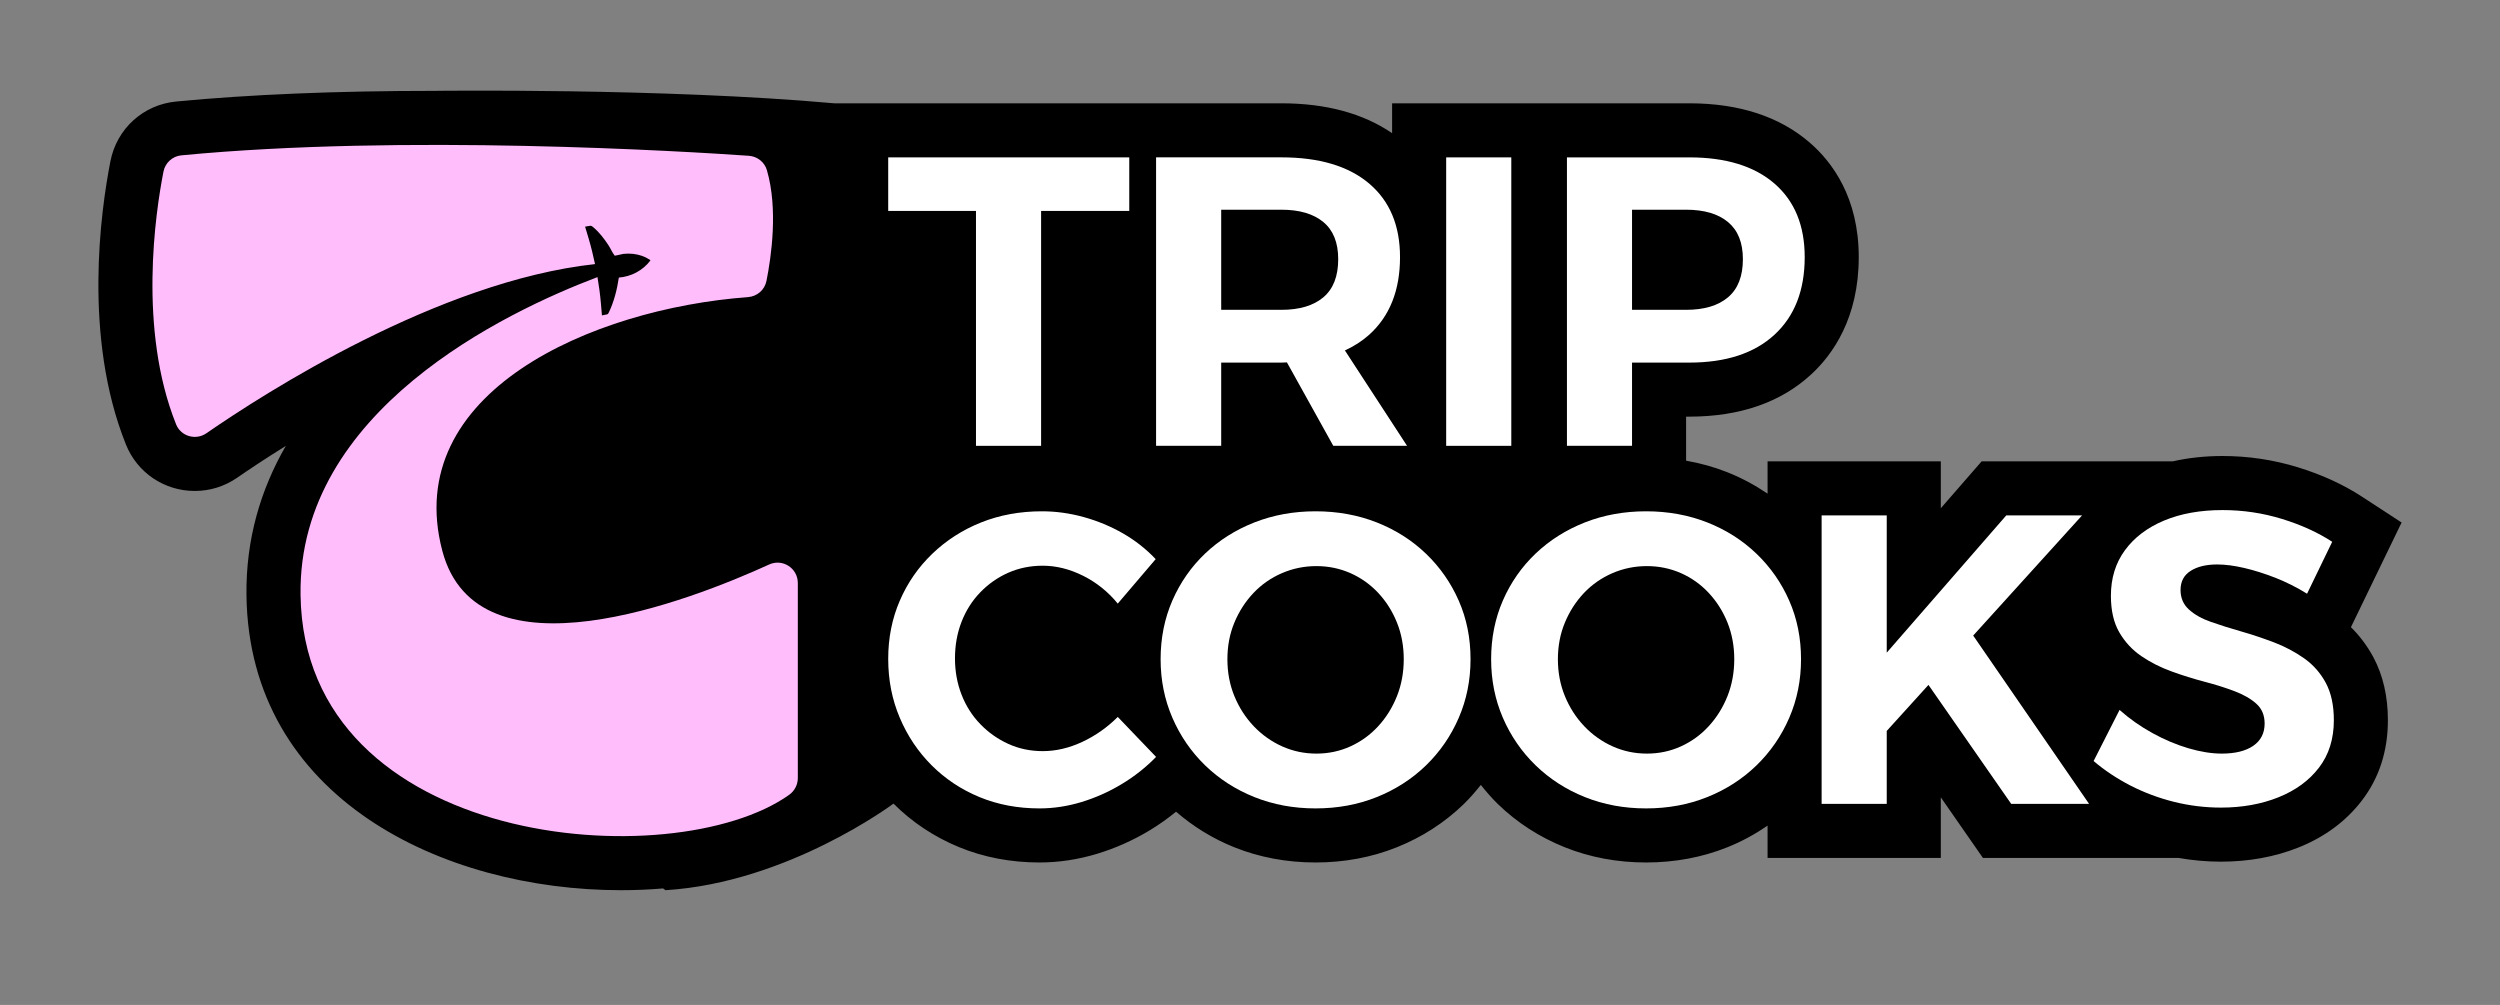
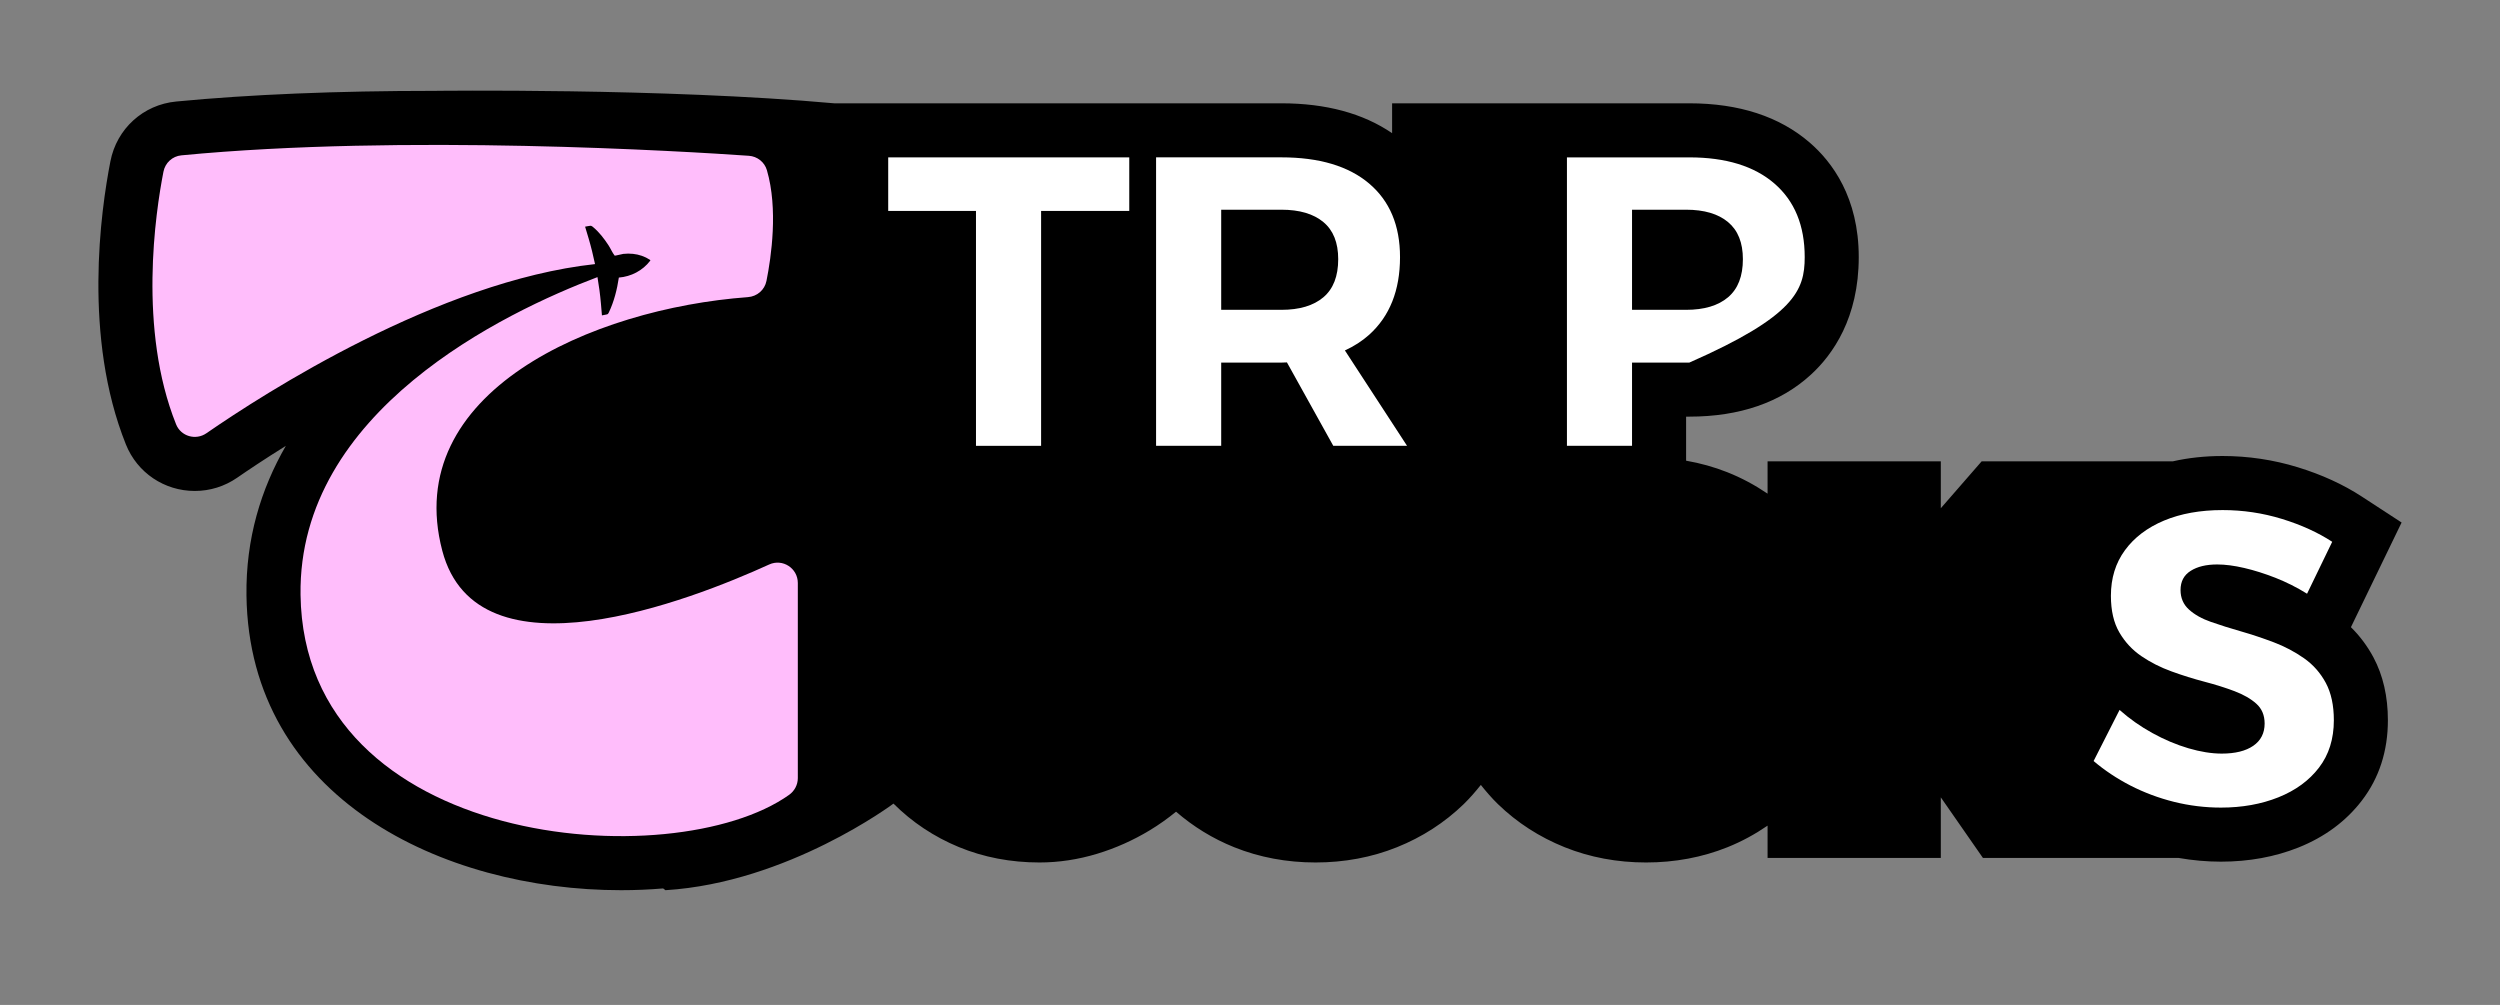
<svg xmlns="http://www.w3.org/2000/svg" width="102" height="41" viewBox="0 0 102 41" fill="none">
  <rect x="0" y="0" width="102" height="41" fill="#808080" stroke="none" />
  <mask id="mask0_420_1184" style="mask-type:luminance" maskUnits="userSpaceOnUse" x="0" y="0" width="102" height="41">
    <path d="M0 -0H102V40.018H0V-0Z" fill="white" />
  </mask>
  <g mask="url(#mask0_420_1184)">
    <path d="M95.918 25.589L97.985 21.319L96.359 20.258C95.605 19.766 94.727 19.364 93.749 19.064C92.758 18.759 91.725 18.605 90.681 18.605C89.963 18.605 89.284 18.679 88.649 18.823H80.851L79.185 20.736V18.823H72.117V20.141C71.605 19.794 71.056 19.496 70.465 19.263C69.931 19.052 69.371 18.897 68.793 18.796V16.999H68.924C70.978 16.999 72.649 16.422 73.887 15.284C74.777 14.468 75.837 12.973 75.837 10.49C75.837 8.057 74.75 6.607 73.838 5.819C72.606 4.754 70.953 4.215 68.924 4.215H63.867H61.725H56.798V5.434C55.613 4.624 54.096 4.215 52.279 4.215H48.28H44.962H34.034C27.078 3.586 17.718 3.707 17.718 3.707C13.732 3.707 10.19 3.854 7.189 4.142C5.843 4.271 4.764 5.251 4.505 6.58C4.11 8.597 3.382 13.759 5.138 18.136C5.6 19.287 6.703 20.031 7.948 20.031C8.568 20.031 9.164 19.845 9.675 19.492C10.115 19.188 10.799 18.729 11.662 18.191C10.649 19.949 10.025 21.977 10.056 24.3C10.169 32.558 18.057 36.32 25.338 36.32H25.339C25.923 36.32 26.497 36.295 27.056 36.248L27.151 36.32C32.151 36.012 36.454 32.787 36.454 32.787C37.213 33.545 38.11 34.142 39.121 34.56C40.132 34.977 41.239 35.189 42.411 35.189C43.198 35.189 43.991 35.069 44.766 34.833C45.509 34.608 46.229 34.287 46.902 33.881C47.283 33.652 47.642 33.395 47.983 33.117C48.682 33.722 49.475 34.214 50.358 34.568C51.384 34.98 52.5 35.189 53.675 35.189C54.85 35.189 55.967 34.98 56.993 34.568C58.024 34.155 58.94 33.563 59.719 32.809C59.971 32.563 60.2 32.298 60.418 32.025C60.636 32.298 60.865 32.564 61.118 32.81C61.895 33.563 62.811 34.154 63.842 34.568C64.868 34.98 65.984 35.189 67.159 35.189C68.335 35.189 69.451 34.98 70.478 34.568C71.064 34.333 71.609 34.034 72.117 33.686V35.004H79.185V32.532L80.904 35.004H88.887C89.456 35.103 90.034 35.156 90.614 35.156C91.753 35.156 92.817 34.961 93.778 34.578C94.851 34.149 95.722 33.503 96.366 32.66C97.07 31.742 97.426 30.64 97.426 29.386C97.426 28.418 97.229 27.556 96.838 26.823C96.59 26.361 96.282 25.948 95.918 25.589Z" fill="black" />
    <path d="M94.128 24.224C93.713 23.966 93.284 23.751 92.842 23.576C92.399 23.403 91.973 23.268 91.564 23.173C91.155 23.078 90.788 23.03 90.463 23.03C90.014 23.03 89.653 23.117 89.379 23.291C89.104 23.465 88.966 23.725 88.966 24.073C88.966 24.398 89.082 24.664 89.311 24.871C89.541 25.079 89.841 25.247 90.21 25.375C90.581 25.505 90.99 25.634 91.438 25.762C91.886 25.891 92.332 26.04 92.775 26.208C93.217 26.376 93.626 26.592 94.002 26.855C94.378 27.119 94.674 27.455 94.894 27.864C95.112 28.273 95.221 28.78 95.221 29.386C95.221 30.148 95.019 30.792 94.615 31.319C94.212 31.846 93.66 32.249 92.96 32.53C92.259 32.81 91.477 32.95 90.614 32.95C89.964 32.95 89.325 32.871 88.698 32.715C88.07 32.558 87.479 32.336 86.923 32.051C86.369 31.765 85.867 31.431 85.419 31.05L86.478 28.965C86.882 29.324 87.327 29.638 87.815 29.907C88.302 30.176 88.792 30.383 89.286 30.529C89.779 30.674 90.233 30.747 90.647 30.747C91.197 30.747 91.625 30.641 91.934 30.428C92.242 30.215 92.397 29.912 92.397 29.52C92.397 29.184 92.284 28.915 92.06 28.713C91.836 28.511 91.539 28.341 91.169 28.2C90.799 28.06 90.39 27.931 89.942 27.814C89.493 27.696 89.045 27.556 88.597 27.393C88.148 27.231 87.739 27.023 87.369 26.771C86.999 26.519 86.699 26.197 86.47 25.804C86.24 25.412 86.125 24.913 86.125 24.308C86.125 23.591 86.315 22.971 86.697 22.45C87.078 21.929 87.61 21.526 88.294 21.239C88.978 20.954 89.773 20.811 90.682 20.811C91.511 20.811 92.318 20.931 93.103 21.172C93.887 21.413 94.571 21.725 95.154 22.105L94.128 24.224Z" fill="white" />
    <path d="M36.239 6.421H46.074V8.606H42.477V18.19H39.82V8.606H36.239V6.421Z" fill="white" />
    <path d="M49.825 8.556H52.279C53.019 8.556 53.59 8.724 53.994 9.061C54.398 9.396 54.599 9.901 54.599 10.574C54.599 11.269 54.398 11.787 53.994 12.129C53.59 12.471 53.019 12.641 52.279 12.641H49.825V8.556ZM57.408 18.19L54.872 14.298C55.242 14.128 55.573 13.917 55.861 13.659C56.701 12.902 57.121 11.846 57.121 10.49C57.121 9.201 56.701 8.2 55.861 7.488C55.02 6.777 53.826 6.42 52.279 6.42H47.168V18.19H49.825V14.794H52.279C52.357 14.794 52.43 14.788 52.507 14.786L54.398 18.19H57.408Z" fill="white" />
-     <path d="M59.004 6.421H61.661V18.19H59.004V6.421Z" fill="white" />
-     <path d="M70.504 12.129C70.101 12.471 69.53 12.641 68.79 12.641H66.587V8.556H68.79C69.53 8.556 70.101 8.724 70.504 9.061C70.908 9.397 71.11 9.901 71.11 10.574C71.11 11.269 70.908 11.787 70.504 12.129ZM72.396 7.488C71.573 6.777 70.415 6.421 68.924 6.421H63.931V18.19H66.587V14.794H68.924C70.415 14.794 71.573 14.416 72.396 13.659C73.22 12.902 73.632 11.846 73.632 10.49C73.632 9.201 73.22 8.2 72.396 7.488Z" fill="white" />
-     <path d="M45.605 24.627C45.212 24.146 44.741 23.767 44.192 23.492C43.643 23.218 43.093 23.081 42.544 23.081C42.04 23.081 41.572 23.176 41.141 23.366C40.709 23.557 40.328 23.823 39.997 24.165C39.666 24.507 39.411 24.908 39.232 25.367C39.053 25.827 38.963 26.326 38.963 26.864C38.963 27.39 39.053 27.884 39.232 28.343C39.411 28.803 39.666 29.203 39.997 29.545C40.328 29.887 40.709 30.156 41.141 30.352C41.572 30.548 42.04 30.646 42.544 30.646C43.083 30.646 43.621 30.52 44.159 30.268C44.697 30.016 45.178 29.677 45.605 29.251L47.168 30.882C46.753 31.308 46.286 31.678 45.765 31.991C45.243 32.306 44.697 32.549 44.125 32.723C43.553 32.897 42.981 32.983 42.41 32.983C41.525 32.983 40.709 32.829 39.963 32.521C39.218 32.213 38.568 31.781 38.013 31.227C37.458 30.672 37.024 30.025 36.711 29.285C36.396 28.545 36.239 27.744 36.239 26.88C36.239 26.029 36.396 25.238 36.711 24.51C37.024 23.781 37.467 23.142 38.038 22.593C38.61 22.044 39.274 21.618 40.031 21.315C40.788 21.013 41.614 20.861 42.511 20.861C43.083 20.861 43.651 20.94 44.218 21.097C44.783 21.254 45.316 21.475 45.815 21.761C46.313 22.047 46.759 22.397 47.152 22.812L45.605 24.627Z" fill="white" />
-     <path d="M53.709 23.097C53.216 23.097 52.748 23.193 52.306 23.383C51.862 23.574 51.475 23.843 51.145 24.19C50.815 24.538 50.554 24.941 50.363 25.401C50.172 25.86 50.078 26.359 50.078 26.897C50.078 27.435 50.172 27.937 50.363 28.402C50.554 28.867 50.817 29.276 51.153 29.63C51.49 29.983 51.877 30.257 52.314 30.453C52.751 30.649 53.216 30.747 53.709 30.747C54.203 30.747 54.664 30.649 55.096 30.453C55.527 30.257 55.906 29.983 56.231 29.63C56.556 29.276 56.811 28.867 56.996 28.402C57.181 27.937 57.273 27.435 57.273 26.897C57.273 26.359 57.181 25.86 56.996 25.401C56.811 24.941 56.556 24.538 56.231 24.19C55.906 23.843 55.527 23.574 55.096 23.383C54.664 23.193 54.203 23.097 53.709 23.097ZM53.675 20.861C54.572 20.861 55.405 21.013 56.172 21.315C56.94 21.618 57.61 22.044 58.182 22.593C58.753 23.142 59.198 23.781 59.518 24.51C59.838 25.238 59.998 26.034 59.998 26.897C59.998 27.749 59.838 28.545 59.518 29.285C59.198 30.025 58.753 30.672 58.182 31.227C57.61 31.781 56.94 32.213 56.172 32.521C55.405 32.829 54.572 32.983 53.675 32.983C52.779 32.983 51.947 32.829 51.179 32.521C50.411 32.213 49.741 31.781 49.169 31.227C48.598 30.672 48.153 30.025 47.833 29.285C47.513 28.545 47.353 27.749 47.353 26.897C47.353 26.034 47.513 25.235 47.833 24.501C48.153 23.767 48.598 23.128 49.169 22.584C49.741 22.041 50.411 21.618 51.179 21.315C51.947 21.013 52.779 20.861 53.675 20.861Z" fill="white" />
-     <path d="M67.194 23.097C66.701 23.097 66.232 23.193 65.79 23.383C65.347 23.574 64.96 23.843 64.629 24.19C64.299 24.538 64.039 24.941 63.848 25.401C63.657 25.86 63.562 26.359 63.562 26.897C63.562 27.435 63.657 27.937 63.848 28.402C64.039 28.867 64.301 29.276 64.638 29.63C64.974 29.983 65.361 30.257 65.798 30.453C66.236 30.649 66.701 30.747 67.194 30.747C67.687 30.747 68.149 30.649 68.581 30.453C69.012 30.257 69.391 29.983 69.715 29.63C70.04 29.276 70.296 28.867 70.481 28.402C70.665 27.937 70.758 27.435 70.758 26.897C70.758 26.359 70.665 25.86 70.481 25.401C70.296 24.941 70.04 24.538 69.715 24.19C69.391 23.843 69.012 23.574 68.581 23.383C68.149 23.193 67.687 23.097 67.194 23.097ZM67.16 20.861C68.056 20.861 68.889 21.013 69.656 21.315C70.425 21.618 71.094 22.044 71.666 22.593C72.237 23.142 72.683 23.781 73.002 24.51C73.322 25.238 73.482 26.034 73.482 26.897C73.482 27.749 73.322 28.545 73.002 29.285C72.683 30.025 72.237 30.672 71.666 31.227C71.094 31.781 70.425 32.213 69.656 32.521C68.889 32.829 68.056 32.983 67.16 32.983C66.263 32.983 65.431 32.829 64.663 32.521C63.895 32.213 63.226 31.781 62.654 31.227C62.083 30.672 61.637 30.025 61.317 29.285C60.998 28.545 60.838 27.749 60.838 26.897C60.838 26.034 60.998 25.235 61.317 24.501C61.637 23.767 62.083 23.128 62.654 22.584C63.226 22.041 63.895 21.618 64.663 21.315C65.431 21.013 66.263 20.861 67.16 20.861Z" fill="white" />
-     <path d="M85.234 32.798L80.506 25.931L84.948 21.029H81.855L76.979 26.628V21.029H74.322V32.798H76.979V29.822L78.681 27.944L82.057 32.798H85.234Z" fill="white" />
+     <path d="M70.504 12.129C70.101 12.471 69.53 12.641 68.79 12.641H66.587V8.556H68.79C69.53 8.556 70.101 8.724 70.504 9.061C70.908 9.397 71.11 9.901 71.11 10.574C71.11 11.269 70.908 11.787 70.504 12.129ZM72.396 7.488C71.573 6.777 70.415 6.421 68.924 6.421H63.931V18.19H66.587V14.794H68.924C73.22 12.902 73.632 11.846 73.632 10.49C73.632 9.201 73.22 8.2 72.396 7.488Z" fill="white" />
    <path d="M31.383 23.031C28.193 24.486 19.473 27.899 18.045 22.468C16.347 16.009 24.163 12.591 30.513 12.123C30.889 12.096 31.198 11.831 31.272 11.461C31.469 10.479 31.751 8.525 31.29 6.944C31.193 6.613 30.898 6.38 30.554 6.356C27.957 6.176 16.458 5.466 7.399 6.338C7.034 6.373 6.739 6.644 6.669 7.004C6.344 8.666 5.629 13.436 7.185 17.314C7.382 17.804 7.987 17.977 8.421 17.677C10.774 16.051 17.885 11.473 24.277 10.775C24.202 10.421 24.117 10.069 24.014 9.722C24.014 9.722 23.873 9.249 23.872 9.248C23.873 9.249 24.089 9.204 24.113 9.212C24.148 9.223 24.177 9.246 24.204 9.27C24.45 9.476 24.647 9.735 24.823 10.002C24.912 10.137 24.979 10.305 25.08 10.431C25.087 10.44 25.394 10.363 25.429 10.359C25.56 10.344 25.694 10.343 25.825 10.357C26.072 10.383 26.312 10.464 26.519 10.601C26.525 10.605 26.532 10.611 26.534 10.618C26.536 10.627 26.53 10.636 26.524 10.643C26.216 11.043 25.751 11.284 25.249 11.325C25.177 11.809 25.053 12.302 24.843 12.743C24.83 12.769 24.817 12.795 24.796 12.815C24.774 12.834 24.559 12.863 24.559 12.868L24.517 12.375C24.486 12.017 24.437 11.661 24.377 11.306C20.578 12.744 12.159 16.776 12.262 24.27C12.403 34.625 27.466 35.793 32.194 32.431C32.416 32.273 32.551 32.02 32.551 31.747V23.786C32.551 23.183 31.931 22.781 31.383 23.031Z" fill="#FFBDFB" />
  </g>
</svg>